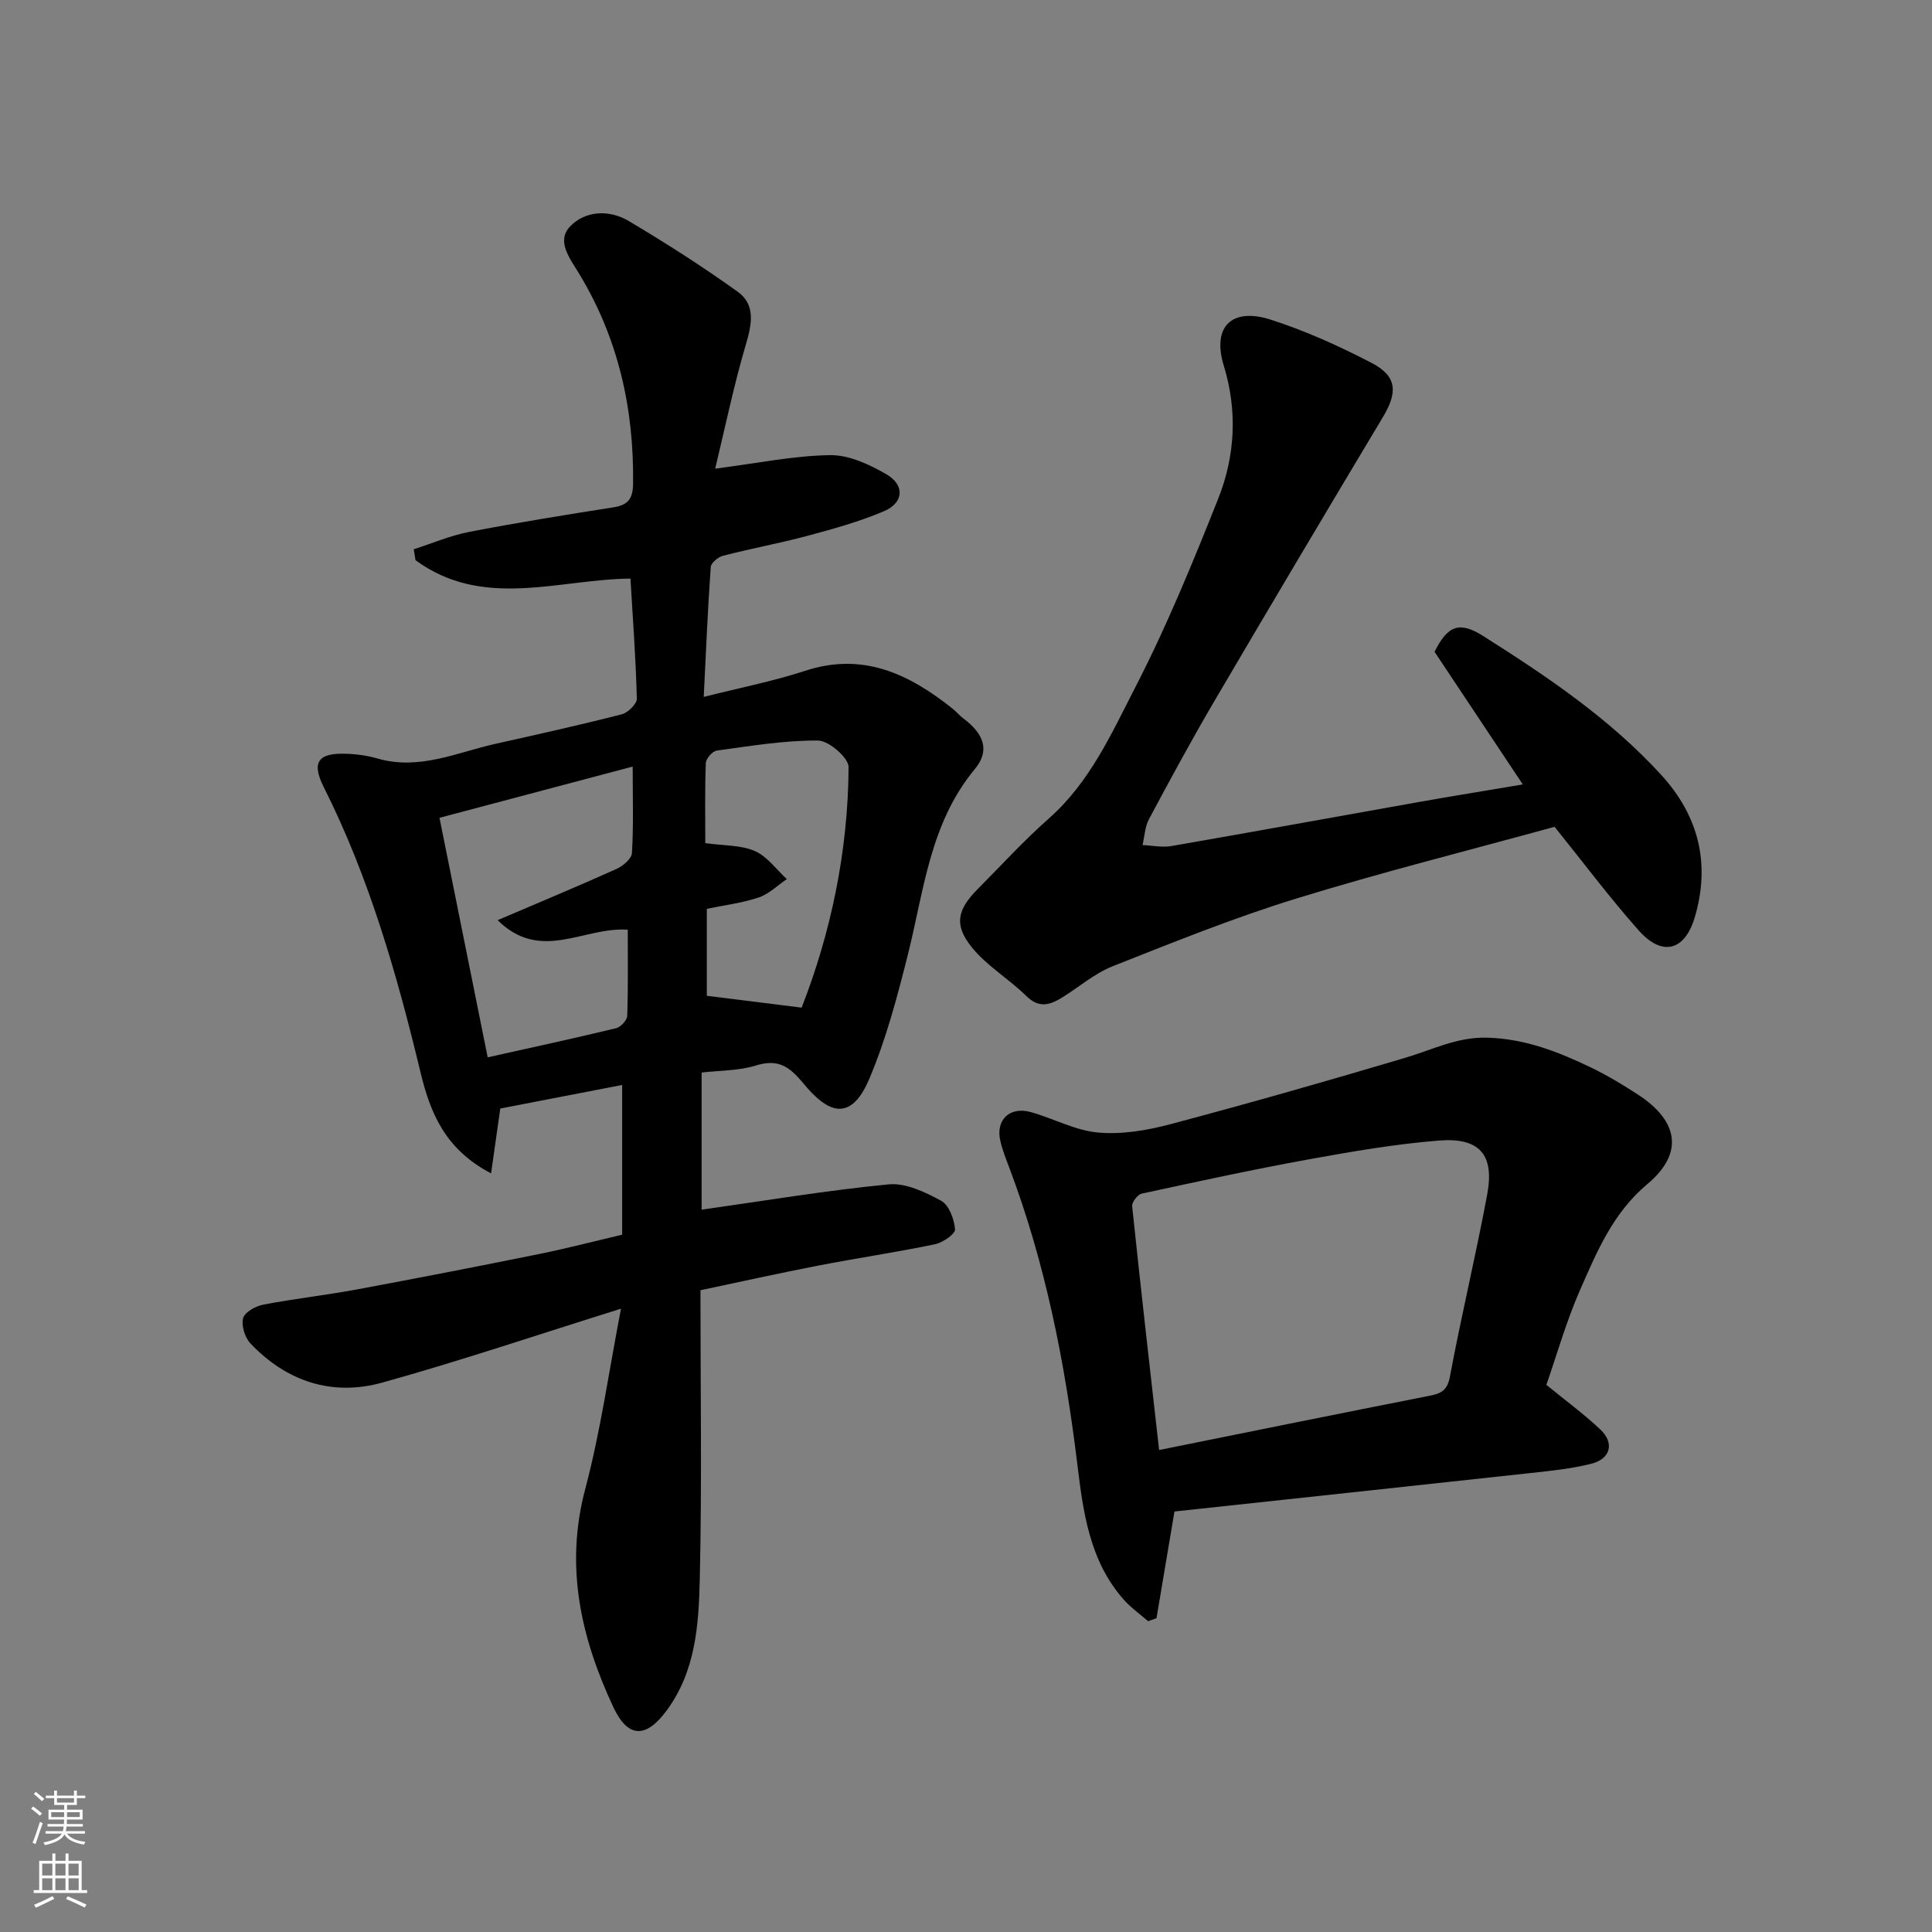
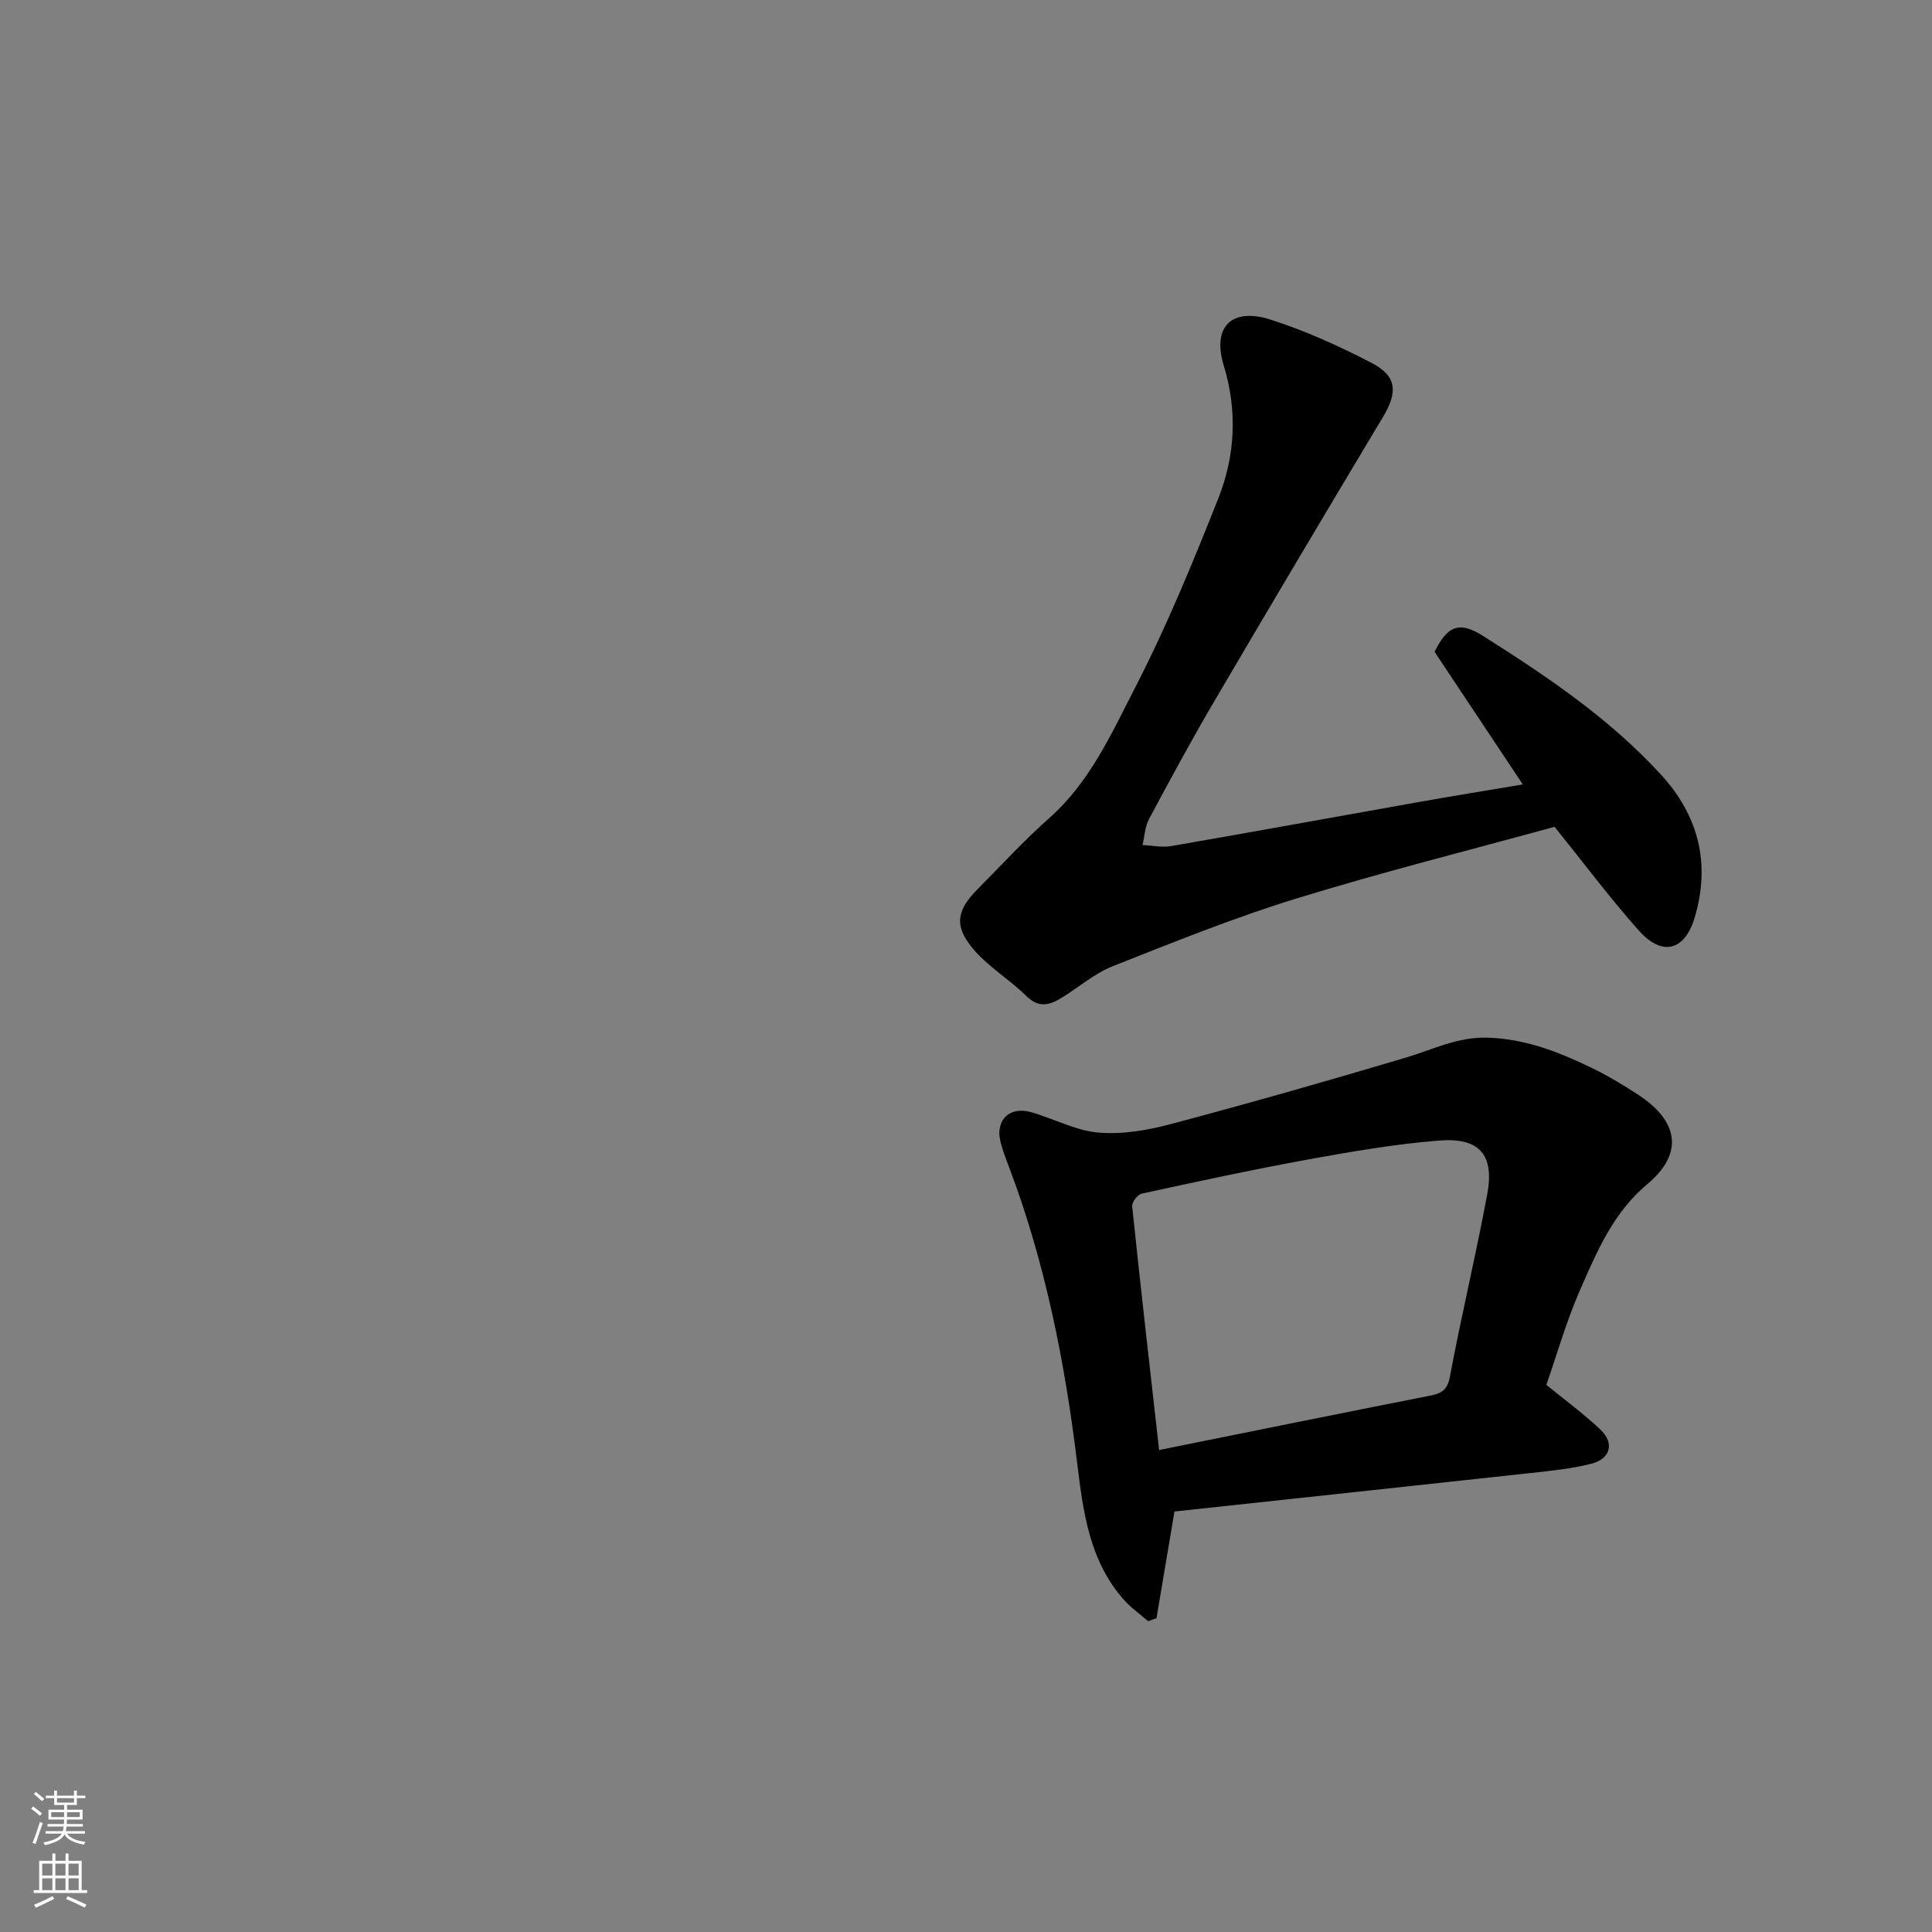
<svg xmlns="http://www.w3.org/2000/svg" enable-background="new 0 0 400 400" viewBox="0 0 400 400">
  <rect x="0" y="0" width="400" height="400" fill="#808080" stroke="none" />
  <g fill="#010000">
-     <path d="m128.81 255.63c0-10.18 0-20.13 0-31-8.57 1.66-16.81 3.25-25.23 4.88-.56 3.95-1.18 8.25-1.91 13.42-9.64-5.02-12.64-12.75-14.6-20.89-4.89-20.32-10.61-40.31-20.04-59.08-2.54-5.06-1.25-7.04 4.35-6.91 2.27.05 4.6.36 6.78.99 8.61 2.5 16.39-1.24 24.42-3.04 8.74-1.95 17.48-3.89 26.15-6.11 1.28-.33 3.15-2.16 3.12-3.25-.22-8.41-.84-16.81-1.32-24.85-14.93.15-30.52 6.45-44.5-3.81-.12-.75-.25-1.51-.37-2.26 3.82-1.22 7.56-2.84 11.46-3.59 9.93-1.92 19.93-3.53 29.92-5.1 3.01-.47 3.99-1.8 4.03-4.88.21-15.57-3.09-30.2-11.22-43.57-1.91-3.14-4.7-6.68-1.82-9.7 3.14-3.29 8.12-3.52 12.15-1.12 7.7 4.58 15.28 9.42 22.55 14.64 3.78 2.72 2.92 6.75 1.68 10.97-2.51 8.52-4.31 17.25-6.34 25.66 8.72-1.12 16.24-2.68 23.77-2.8 3.9-.06 8.15 1.92 11.67 3.96 3.88 2.25 3.6 5.91-.49 7.65-5.05 2.15-10.42 3.64-15.74 5.07-5.81 1.56-11.75 2.65-17.58 4.15-1.02.26-2.49 1.48-2.55 2.35-.62 8.72-.98 17.46-1.45 26.88 7.54-1.91 14.39-3.24 20.98-5.4 11.99-3.94 21.53.65 30.53 7.82.78.62 1.42 1.42 2.21 2.01 4.31 3.2 5.57 6.69 2.43 10.48-9.37 11.28-10.56 25.28-13.93 38.63-2.18 8.64-4.48 17.37-7.95 25.55-4 9.43-8.91 6.67-13.62.95-2.95-3.58-5.26-5.15-9.89-3.72-3.51 1.09-7.38 1-11.2 1.45v28.39c12.96-1.83 25.8-3.99 38.73-5.24 3.52-.34 7.56 1.6 10.87 3.4 1.63.89 2.7 3.81 2.87 5.91.08.95-2.54 2.75-4.15 3.09-7.99 1.66-16.07 2.85-24.08 4.4-8.12 1.57-16.19 3.37-24.48 5.12 0 20.23.32 40.06-.14 59.86-.22 9.39-.83 18.96-6.84 27.13-4.24 5.76-8.01 5.86-11.07-.71-6.7-14.35-10.06-29.06-5.81-45.1 3.2-12.06 4.92-24.5 7.41-37.36-17.1 5.34-33.13 10.77-49.42 15.3-10.39 2.89-19.83-.23-27.31-8.12-1.15-1.22-1.91-3.69-1.5-5.23.33-1.24 2.59-2.48 4.18-2.79 6.41-1.23 12.92-1.95 19.34-3.14 12.66-2.35 25.3-4.82 37.92-7.37 5.67-1.15 11.31-2.63 17.03-3.97zm-27.84-36.72c9.59-2.14 18.11-3.98 26.58-6.03.96-.23 2.28-1.65 2.31-2.56.21-6.05.11-12.11.11-17.83-9.11-.66-18 6.86-26.94-1.98 8.8-3.76 16.73-7.06 24.56-10.58 1.36-.61 3.18-2.13 3.25-3.32.34-5.76.15-11.54.15-17.9-13.4 3.55-26.2 6.95-40 10.61 3.37 16.72 6.6 32.78 9.98 49.59zm65-10.29c5.98-15.3 9.63-32.24 9.72-49.81.01-1.92-4.1-5.47-6.32-5.49-6.99-.05-14 1.13-20.96 2.08-.9.12-2.24 1.65-2.28 2.58-.21 5.6-.11 11.21-.11 16.58 3.88.55 7.39.38 10.27 1.64 2.56 1.12 4.43 3.81 6.61 5.81-1.93 1.31-3.71 3.1-5.84 3.81-3.49 1.16-7.21 1.61-10.72 2.34v18.01c6.34.8 12.3 1.54 19.63 2.45z" />
    <path d="m243.16 312.94c-1.47 8.71-2.59 15.4-3.72 22.09-.58.21-1.16.41-1.74.62-1.69-1.48-3.56-2.79-5.04-4.46-7.11-8.04-8.41-18.16-9.63-28.2-2.55-20.93-6.61-41.5-14.09-61.29-.69-1.82-1.41-3.64-1.84-5.52-.99-4.33 1.95-7.16 6.33-5.93 4.68 1.31 9.19 3.81 13.91 4.23 4.91.44 10.13-.44 14.95-1.72 16.33-4.34 32.58-8.97 48.77-13.79 5.6-1.67 10.73-4.34 16.98-4.13 7.79.25 14.63 2.94 21.38 6.19 3.37 1.62 6.61 3.58 9.74 5.62 8.4 5.48 9.47 12.16 1.94 18.47-7.15 5.99-10.46 13.98-13.96 21.94-2.86 6.51-4.81 13.43-6.98 19.66 3.9 3.19 7.73 6 11.16 9.23 3 2.82 2.14 6.12-1.92 7.12-4.09 1.02-8.34 1.45-12.54 1.91-24.84 2.71-49.7 5.37-73.7 7.96zm-3.18-12.73c19-3.83 37.34-7.56 55.69-11.17 2.44-.48 3.94-.92 4.51-3.97 2.36-12.63 5.38-25.14 7.73-37.77 1.53-8.21-1.56-11.83-9.97-11.16-9.1.72-18.15 2.29-27.14 3.92-11.53 2.1-22.98 4.59-34.43 7.07-.84.18-2.05 1.78-1.97 2.6 1.73 16.59 3.63 33.16 5.58 50.48z" />
    <path d="m315.28 162.41c-6.23-9.36-12.33-18.53-18.27-27.46 2.74-5.53 5.2-6.36 10.1-3.25 13.19 8.35 26.12 17.05 36.77 28.67 7.86 8.57 10.27 18.49 7 29.55-2.07 6.99-6.77 8.15-11.58 2.74-6.07-6.83-11.55-14.17-17.44-21.48-17.59 4.84-35.71 9.38-53.53 14.87-12.87 3.97-25.41 9.03-37.94 13.99-3.72 1.47-6.92 4.26-10.37 6.41-2.52 1.57-4.83 2.42-7.5-.21-3.6-3.55-8.17-6.22-11.31-10.1-3.77-4.67-3.01-7.82 1.25-12.11 4.86-4.89 9.53-10.01 14.69-14.57 8.52-7.51 13.02-17.69 17.99-27.34 6.47-12.57 11.86-25.75 17.09-38.91 3.5-8.83 4-18.13 1.15-27.47-2.51-8.23 1.75-12.08 9.6-9.59 7.22 2.3 14.24 5.48 20.98 8.98 5.3 2.75 5.45 6.07 2.37 11.2-11.73 19.58-23.39 39.2-34.94 58.88-4.7 8.01-9.13 16.19-13.51 24.39-.84 1.57-.91 3.56-1.33 5.36 1.99.09 4.03.54 5.95.21 17.19-2.98 34.35-6.12 51.53-9.17 6.88-1.22 13.78-2.33 21.25-3.59z" />
  </g>
  <path d="m6.44 374.46.42-.45c.65.47 1.27.95 1.85 1.44l-.45.49c-.65-.56-1.25-1.06-1.82-1.48m.93 7.33-.63-.26c.55-1.36 1.05-2.8 1.52-4.33.19.1.38.19.59.27-.46 1.29-.95 2.73-1.48 4.32m-.38-10.38.44-.42c.43.34 1.01.82 1.74 1.44l-.49.49c-.53-.51-1.09-1.01-1.69-1.51m2.5.35h1.72v-1.04h.59v1.04h3.52v-1.04h.59v1.04h1.75v.53h-1.75v1.42h-2.03v.97h3.22v2.03h-3.24c0 .35-.01.66-.03.93h3.32v.53h-3.37c-.03.27-.08.58-.15.94h3.96v.53h-3.71c.67.92 1.93 1.48 3.79 1.68-.13.24-.23.44-.29.59-2.13-.38-3.48-1.08-4.04-2.12-.43.97-1.77 1.72-4.03 2.23-.09-.19-.2-.37-.33-.55 2.1-.42 3.37-1.03 3.81-1.83h-3.36v-.53h3.58c.08-.29.13-.61.16-.94h-3.33v-.53h3.39c.02-.27.04-.58.04-.93h-3.23v-2.03h3.25v-.97h-2.07v-1.42h-1.73zm1.12 3.44v1h2.65c.01-.3.02-.44.01-.4v-.25-.35zm1.19-2h3.52v-.91h-3.52zm4.71 2h-2.63v.59c0 .15-.01.28-.01.4h2.64z" fill="#fafbfa" />
  <path d="m13.56 383.74h.63v1.52h2.72v6.07h1.13v.6h-11.06v-.6h1.13v-6.07h2.73v-1.52h.63v1.52h2.1v-1.52zm-2.69 8.83.38.56c-1.24.63-2.53 1.25-3.85 1.85-.1-.21-.21-.42-.34-.63 1.36-.55 2.63-1.15 3.81-1.78m-2.13-4.27h2.1v-2.45h-2.1zm0 3.04h2.1v-2.46h-2.1zm2.72-3.04h2.1v-2.45h-2.1zm0 3.04h2.1v-2.46h-2.1zm6.07 3.6c-1.41-.71-2.7-1.3-3.86-1.78l.35-.56c1.45.62 2.75 1.19 3.88 1.72zm-1.25-9.09h-2.1v2.45h2.1zm-2.09 5.49h2.1v-2.46h-2.1z" fill="#fafbfa" />
</svg>